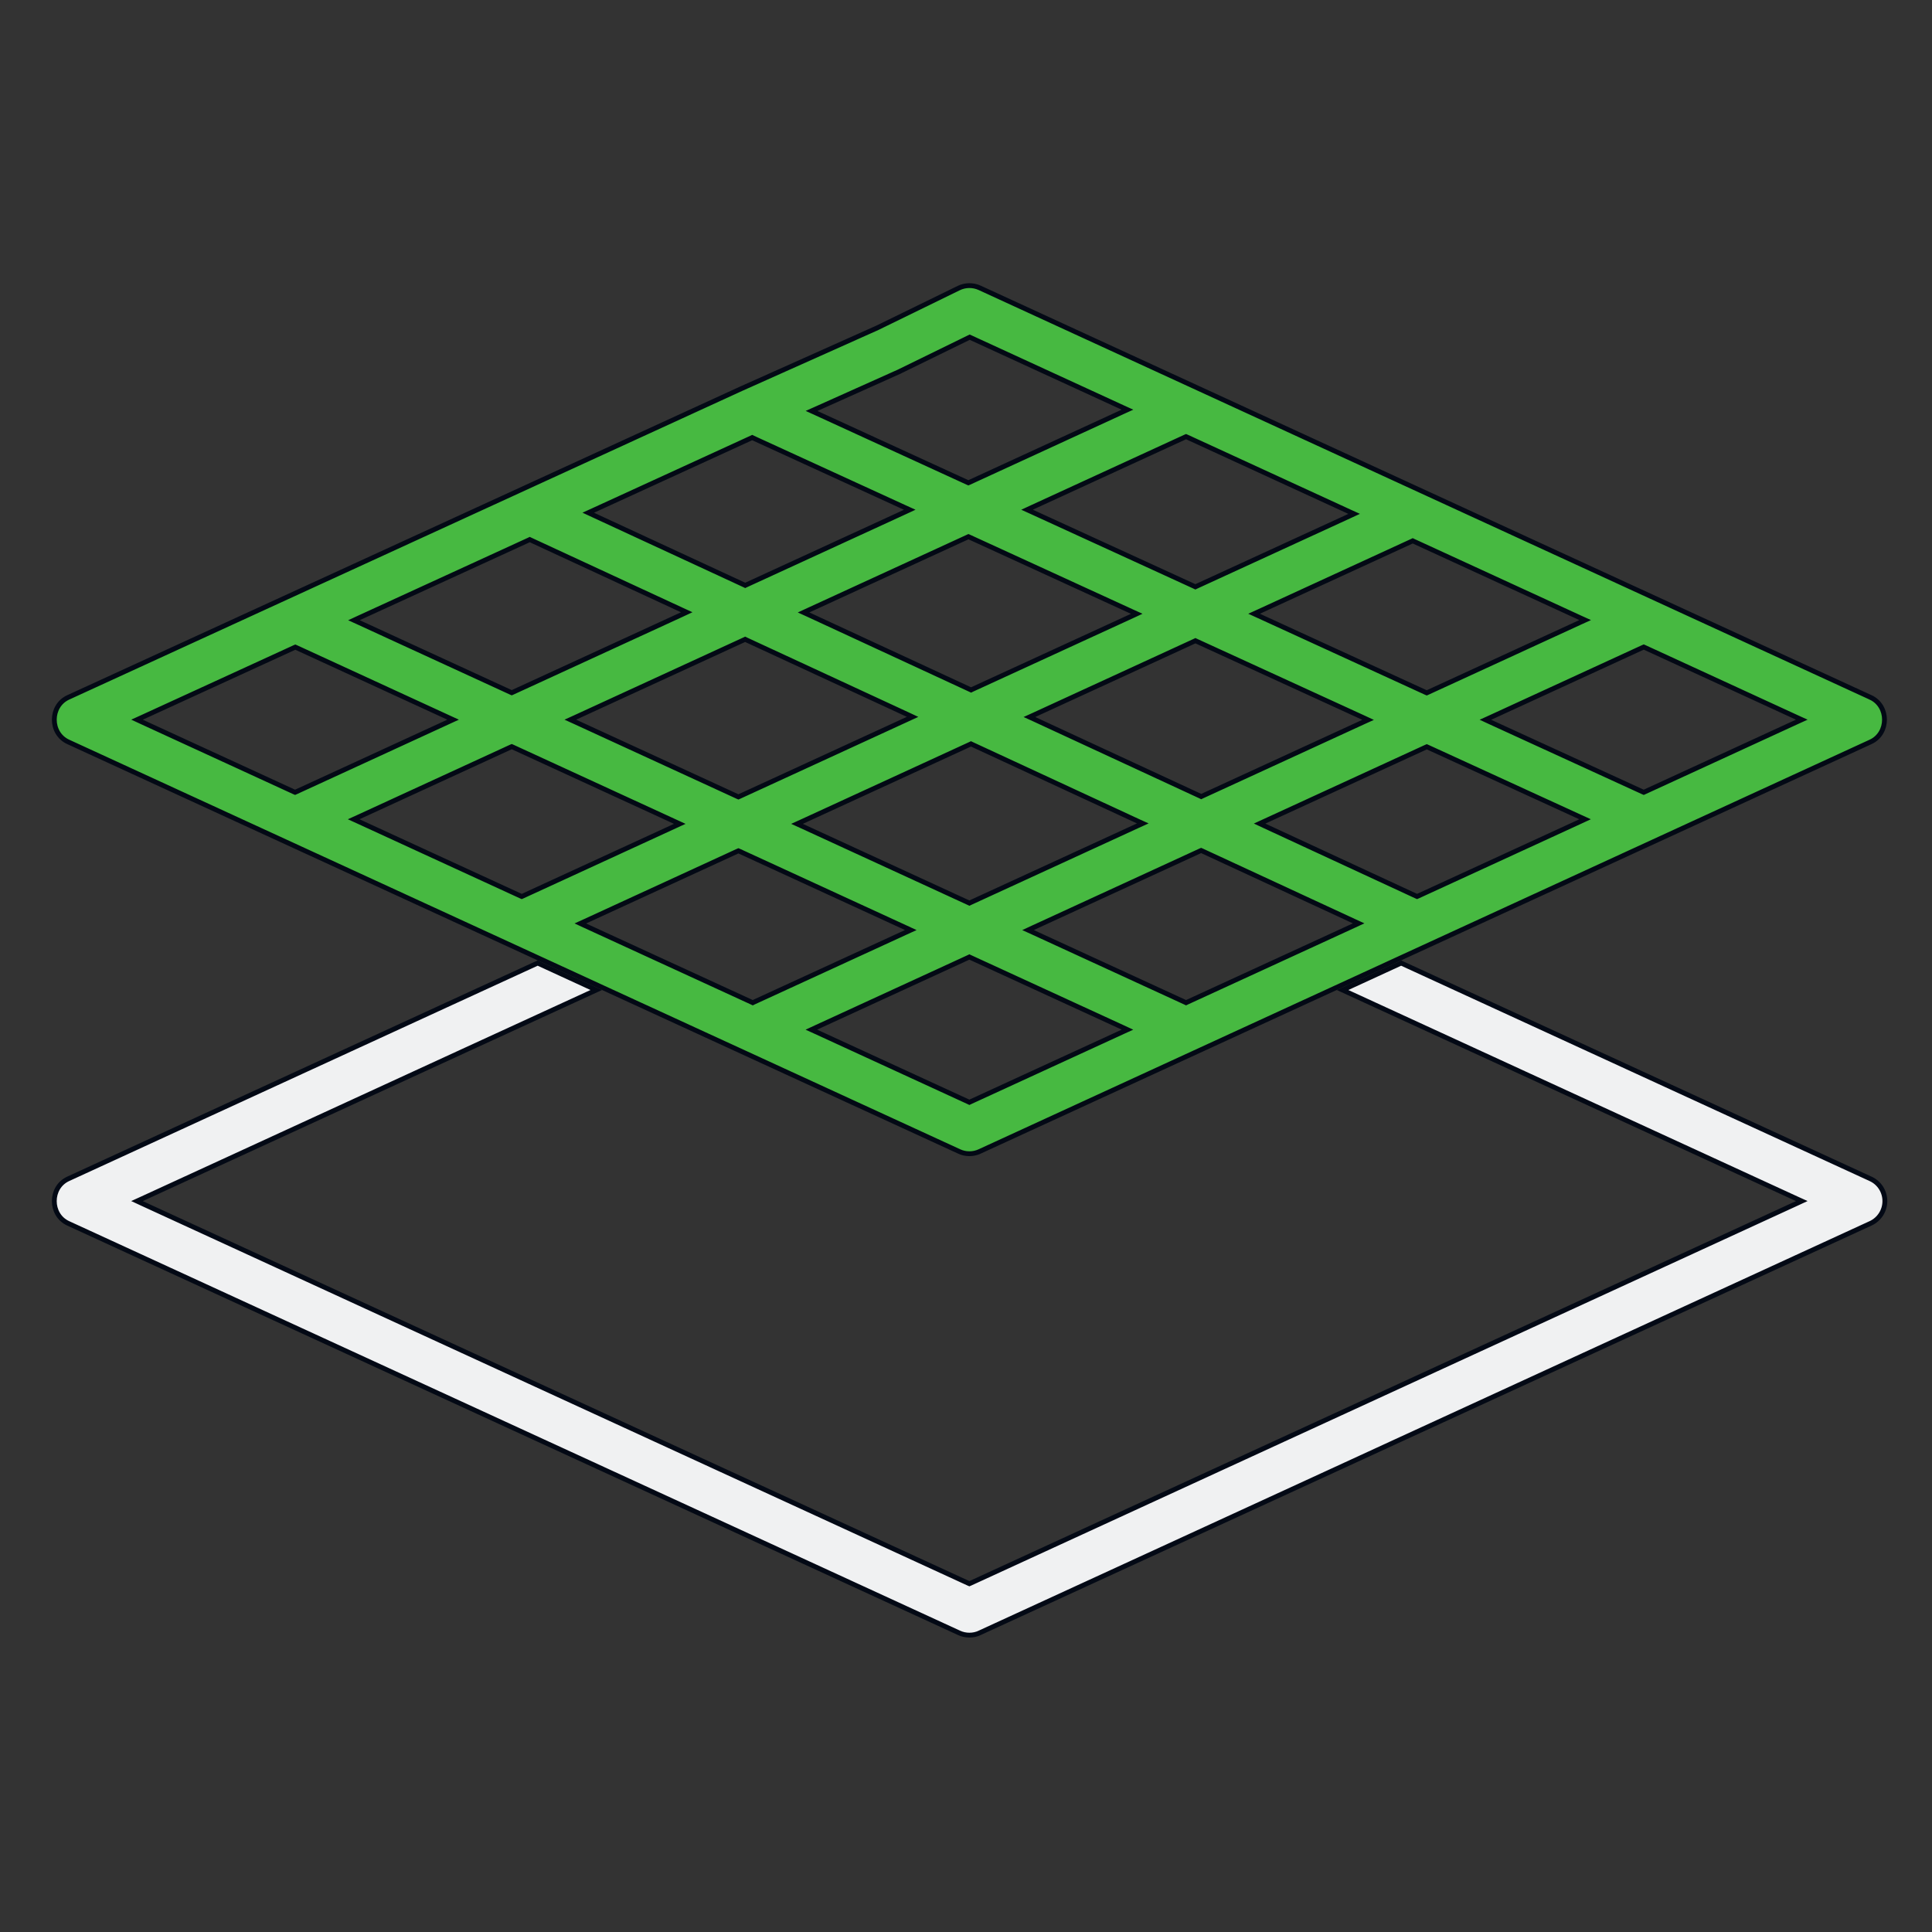
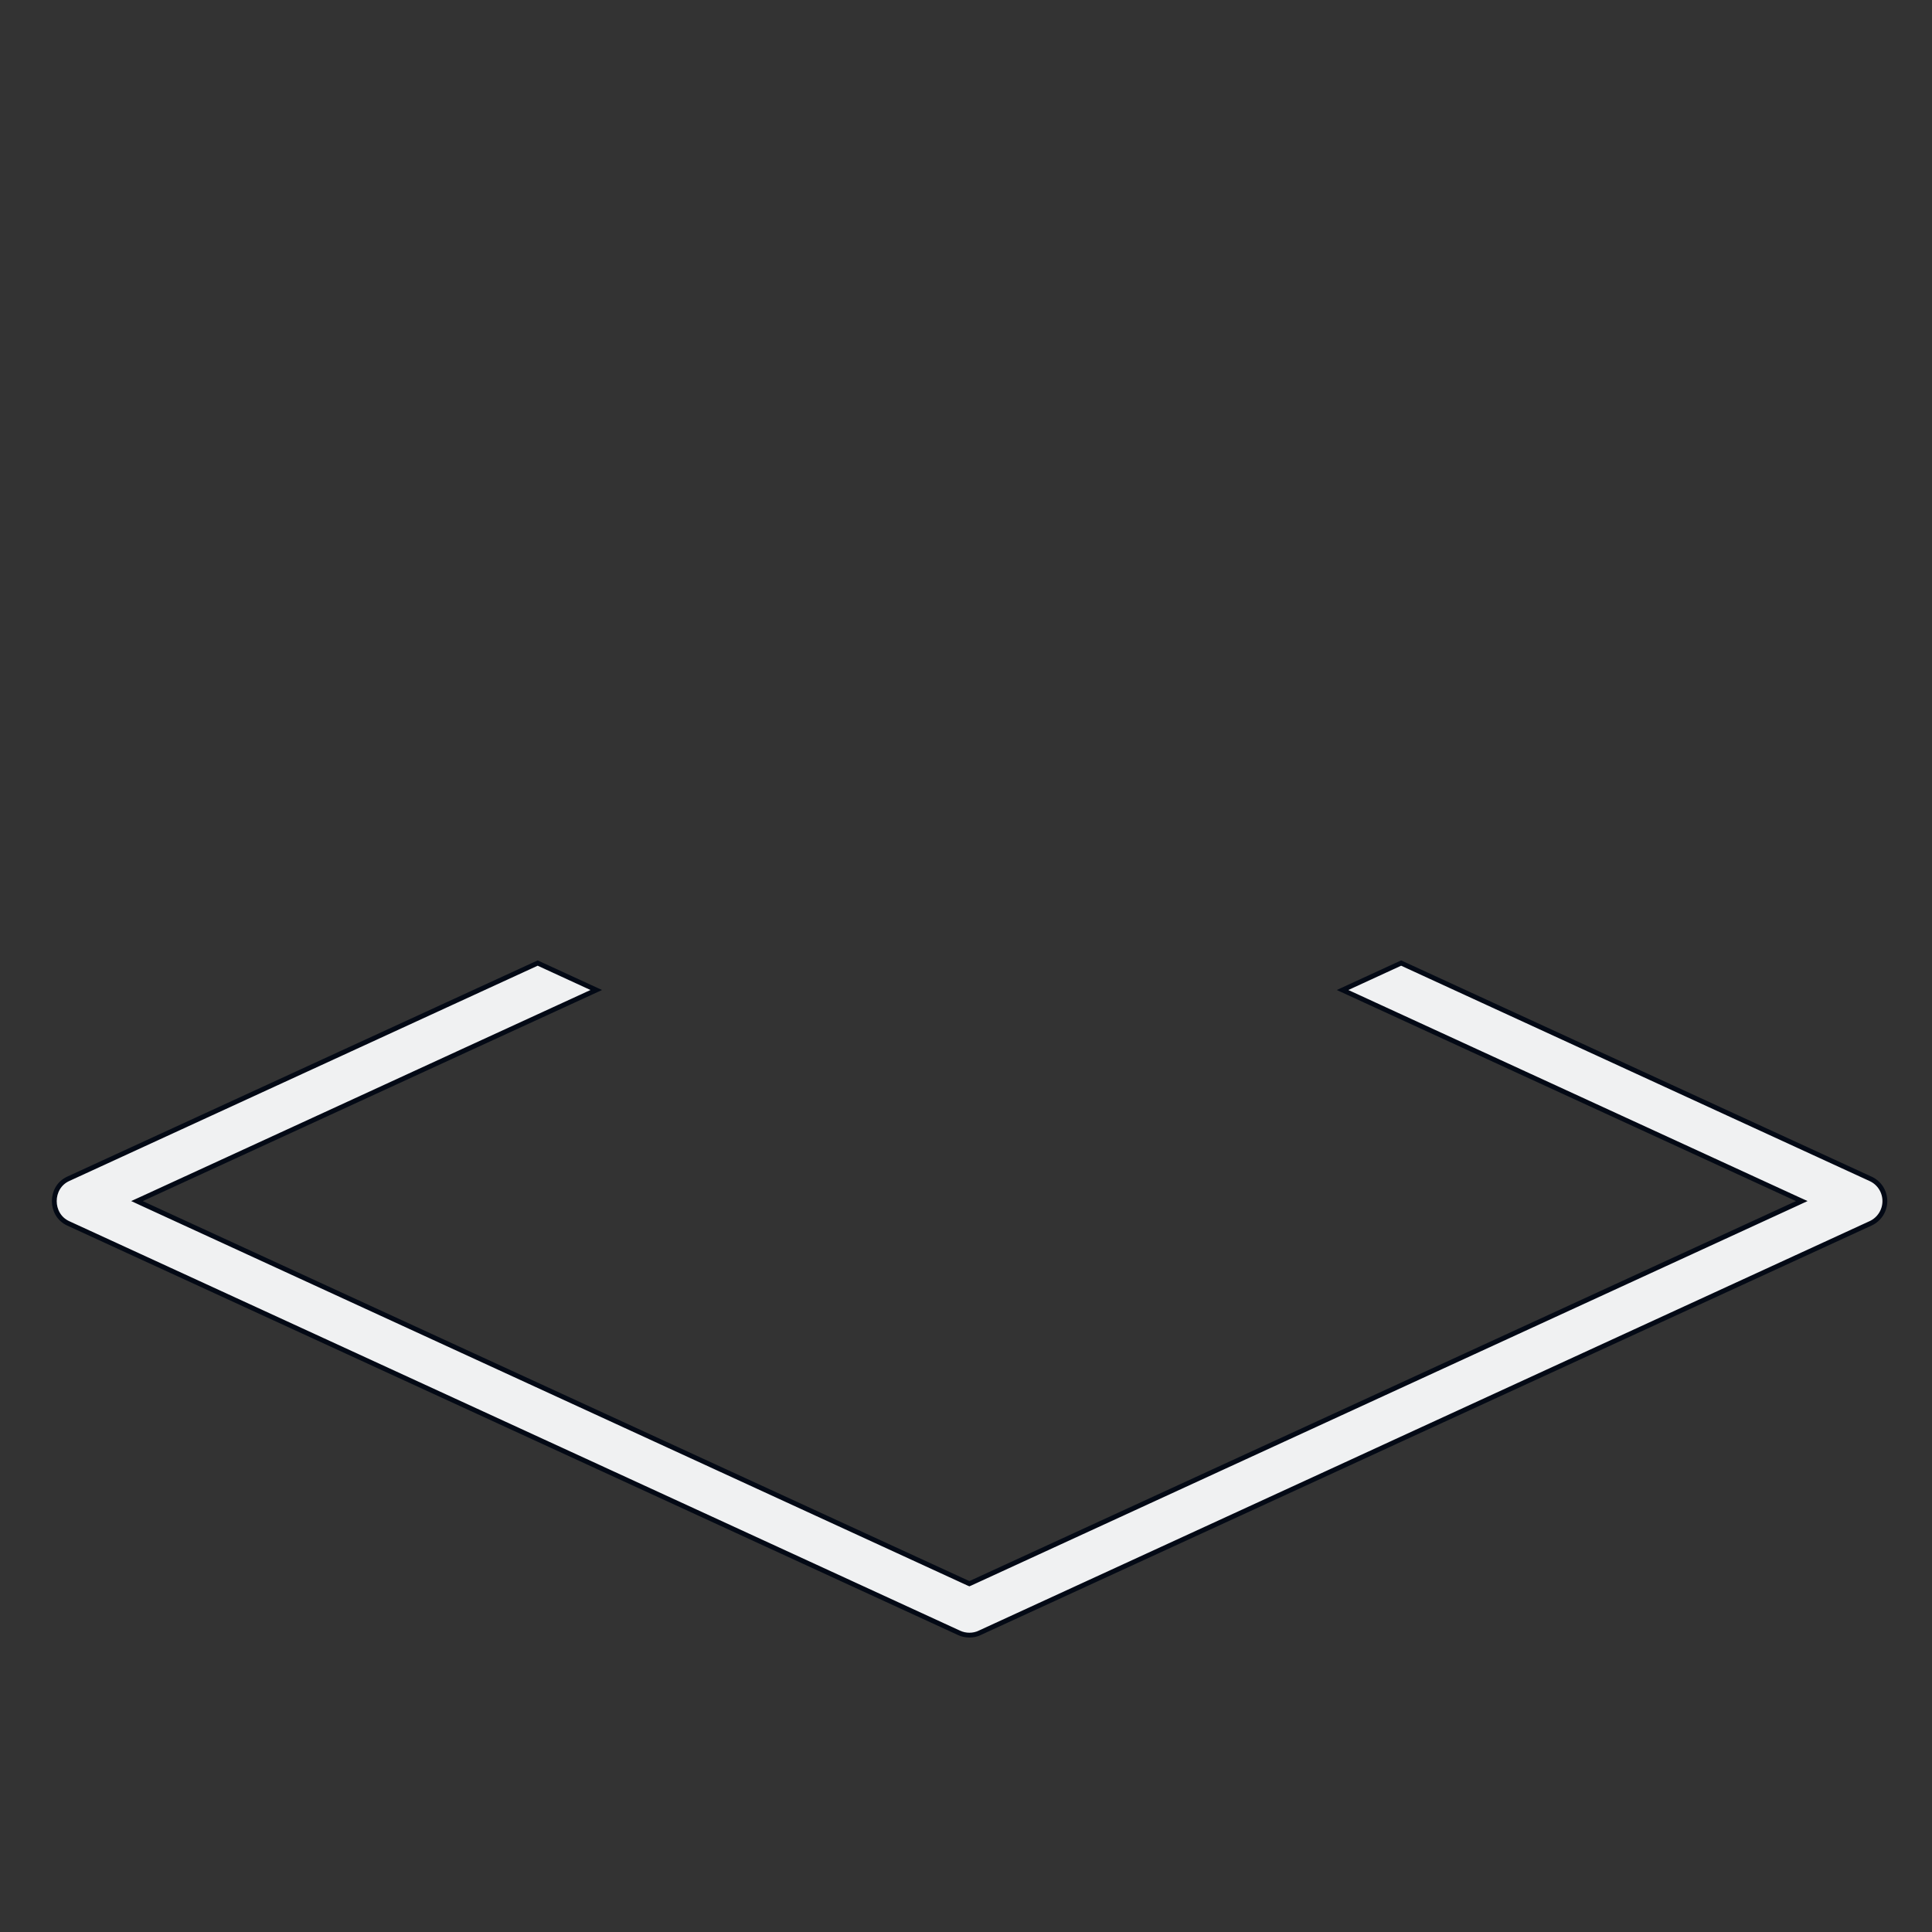
<svg xmlns="http://www.w3.org/2000/svg" width="40" height="40" viewBox="0 0 40 40" fill="none">
  <rect x="0" y="0" width="40" height="40" fill="#333333" stroke="none" />
-   <path d="M38.729 24.407L38.729 24.407C38.909 24.489 39.024 24.669 39.024 24.867C39.024 25.065 38.909 25.245 38.729 25.328L38.729 25.328L28.988 29.805L27.689 30.403L27.709 30.448L27.689 30.403L20.282 33.807C20.282 33.807 20.282 33.808 20.282 33.808C20.149 33.869 19.992 33.869 19.859 33.808L12.486 30.418L11.152 29.805L1.411 25.328L1.411 25.328C1.028 25.151 1.029 24.583 1.411 24.407L6.256 22.18L9.243 20.807L11.132 19.939L12.345 20.497L9.667 21.727L6.679 23.101L6.679 23.101L2.935 24.822L2.836 24.867L2.935 24.913L20.049 32.78L20.07 32.789L20.091 32.78L37.205 24.913L37.304 24.867L37.205 24.822L27.796 20.497L29.009 19.939L38.729 24.407Z" fill="#F0F1F2" stroke="#030915" stroke-width="0.1" />
-   <path d="M38.729 14.439L38.75 14.394L38.729 14.439C39.112 14.616 39.112 15.184 38.729 15.36L28.988 19.838L29.009 19.884L28.988 19.838L27.655 20.451L20.282 23.84L20.282 23.84C20.149 23.902 19.992 23.902 19.859 23.84L19.859 23.84L12.483 20.45L11.153 19.838L1.412 15.36L1.412 15.36C1.028 15.184 1.029 14.615 1.412 14.439L15.367 8.038L15.368 8.038L18.176 6.782L18.176 6.782L18.177 6.781L19.848 5.965L19.848 5.965C19.984 5.898 20.144 5.896 20.282 5.959L38.729 14.439ZM20.099 6.991L20.077 6.981L20.056 6.991L18.624 7.691L18.623 7.692L16.903 8.463L16.802 8.508L16.903 8.554L20.028 9.987L20.049 9.996L20.07 9.987L23.244 8.527L23.343 8.482L23.244 8.437L20.099 6.991ZM21.383 19.21L21.284 19.256L21.383 19.301L24.535 20.75L24.556 20.76L24.577 20.75L28.03 19.163L28.129 19.117L28.031 19.072L24.889 17.617L24.868 17.608L24.847 17.617L21.383 19.21ZM15.309 17.624L15.288 17.615L15.267 17.624L12.114 19.074L12.015 19.119L12.114 19.165L15.564 20.75L15.585 20.76L15.605 20.75L18.758 19.301L18.857 19.256L18.758 19.21L15.309 17.624ZM10.616 15.467L10.595 15.458L10.574 15.467L7.421 16.917L7.322 16.962L7.421 17.007L10.781 18.552L10.802 18.561L10.823 18.552L13.976 17.102L14.074 17.057L13.976 17.012L10.616 15.467ZM14.12 12.722L14.218 12.676L14.12 12.631L10.989 11.181L10.968 11.171L10.947 11.181L7.427 12.795L7.328 12.841L7.427 12.886L10.574 14.333L10.595 14.342L10.616 14.333L14.12 12.722ZM18.796 14.887L18.894 14.842L18.796 14.796L15.448 13.246L15.427 13.236L15.406 13.246L11.907 14.855L11.808 14.9L11.907 14.945L15.267 16.49L15.288 16.499L15.309 16.49L18.796 14.887ZM29.518 14.336L29.539 14.345L29.56 14.336L32.72 12.883L32.819 12.838L32.72 12.793L29.27 11.207L29.249 11.197L29.228 11.207L26.063 12.662L25.964 12.707L26.063 12.752L29.518 14.336ZM24.849 16.482L24.87 16.492L24.891 16.482L28.226 14.949L28.325 14.904L28.226 14.858L24.771 13.275L24.75 13.265L24.729 13.275L21.412 14.8L21.313 14.845L21.412 14.89L24.849 16.482ZM26.177 17.006L26.079 17.051L26.177 17.097L29.318 18.552L29.339 18.561L29.36 18.552L32.718 17.008L32.817 16.962L32.718 16.917L29.561 15.47L29.54 15.461L29.519 15.47L26.177 17.006ZM16.736 12.634L16.637 12.68L16.736 12.725L20.084 14.275L20.105 14.285L20.125 14.275L23.436 12.754L23.535 12.708L23.436 12.663L20.071 11.12L20.05 11.111L20.029 11.121L16.736 12.634ZM20.124 15.411L20.103 15.401L20.082 15.411L16.6 17.012L16.501 17.057L16.6 17.102L20.049 18.688L20.07 18.698L20.091 18.688L23.561 17.093L23.66 17.048L23.561 17.003L20.124 15.411ZM30.853 14.857L30.754 14.902L30.853 14.948L34.011 16.395L34.032 16.404L34.052 16.395L37.205 14.945L37.304 14.9L37.205 14.855L34.053 13.405L34.032 13.396L34.011 13.405L30.853 14.857ZM27.937 10.685L28.036 10.639L27.937 10.594L24.577 9.049L24.556 9.04L24.535 9.049L21.363 10.507L21.264 10.553L21.363 10.598L24.728 12.14L24.749 12.15L24.77 12.14L27.937 10.685ZM12.278 10.57L12.179 10.615L12.278 10.661L15.408 12.11L15.429 12.12L15.45 12.11L18.736 10.6L18.835 10.554L18.736 10.509L15.594 9.069L15.573 9.059L15.552 9.069L12.278 10.57ZM9.283 14.945L9.381 14.9L9.283 14.855L6.135 13.407L6.114 13.398L6.093 13.407L2.936 14.855L2.837 14.9L2.936 14.946L6.088 16.395L6.109 16.404L6.13 16.395L9.283 14.945ZM16.897 21.272L16.798 21.318L16.897 21.363L20.049 22.812L20.07 22.822L20.091 22.812L23.244 21.363L23.343 21.318L23.244 21.272L20.091 19.823L20.07 19.813L20.049 19.823L16.897 21.272Z" fill="#47B941" stroke="#030915" stroke-width="0.1" />
+   <path d="M38.729 24.407L38.729 24.407C38.909 24.489 39.024 24.669 39.024 24.867C39.024 25.065 38.909 25.245 38.729 25.328L38.729 25.328L28.988 29.805L27.689 30.403L27.709 30.448L27.689 30.403L20.282 33.807C20.282 33.807 20.282 33.808 20.282 33.808C20.149 33.869 19.992 33.869 19.859 33.808L12.486 30.418L11.152 29.805L1.411 25.328L1.411 25.328C1.028 25.151 1.029 24.583 1.411 24.407L6.256 22.18L9.243 20.807L11.132 19.939L12.345 20.497L9.667 21.727L6.679 23.101L2.935 24.822L2.836 24.867L2.935 24.913L20.049 32.78L20.07 32.789L20.091 32.78L37.205 24.913L37.304 24.867L37.205 24.822L27.796 20.497L29.009 19.939L38.729 24.407Z" fill="#F0F1F2" stroke="#030915" stroke-width="0.1" />
</svg>